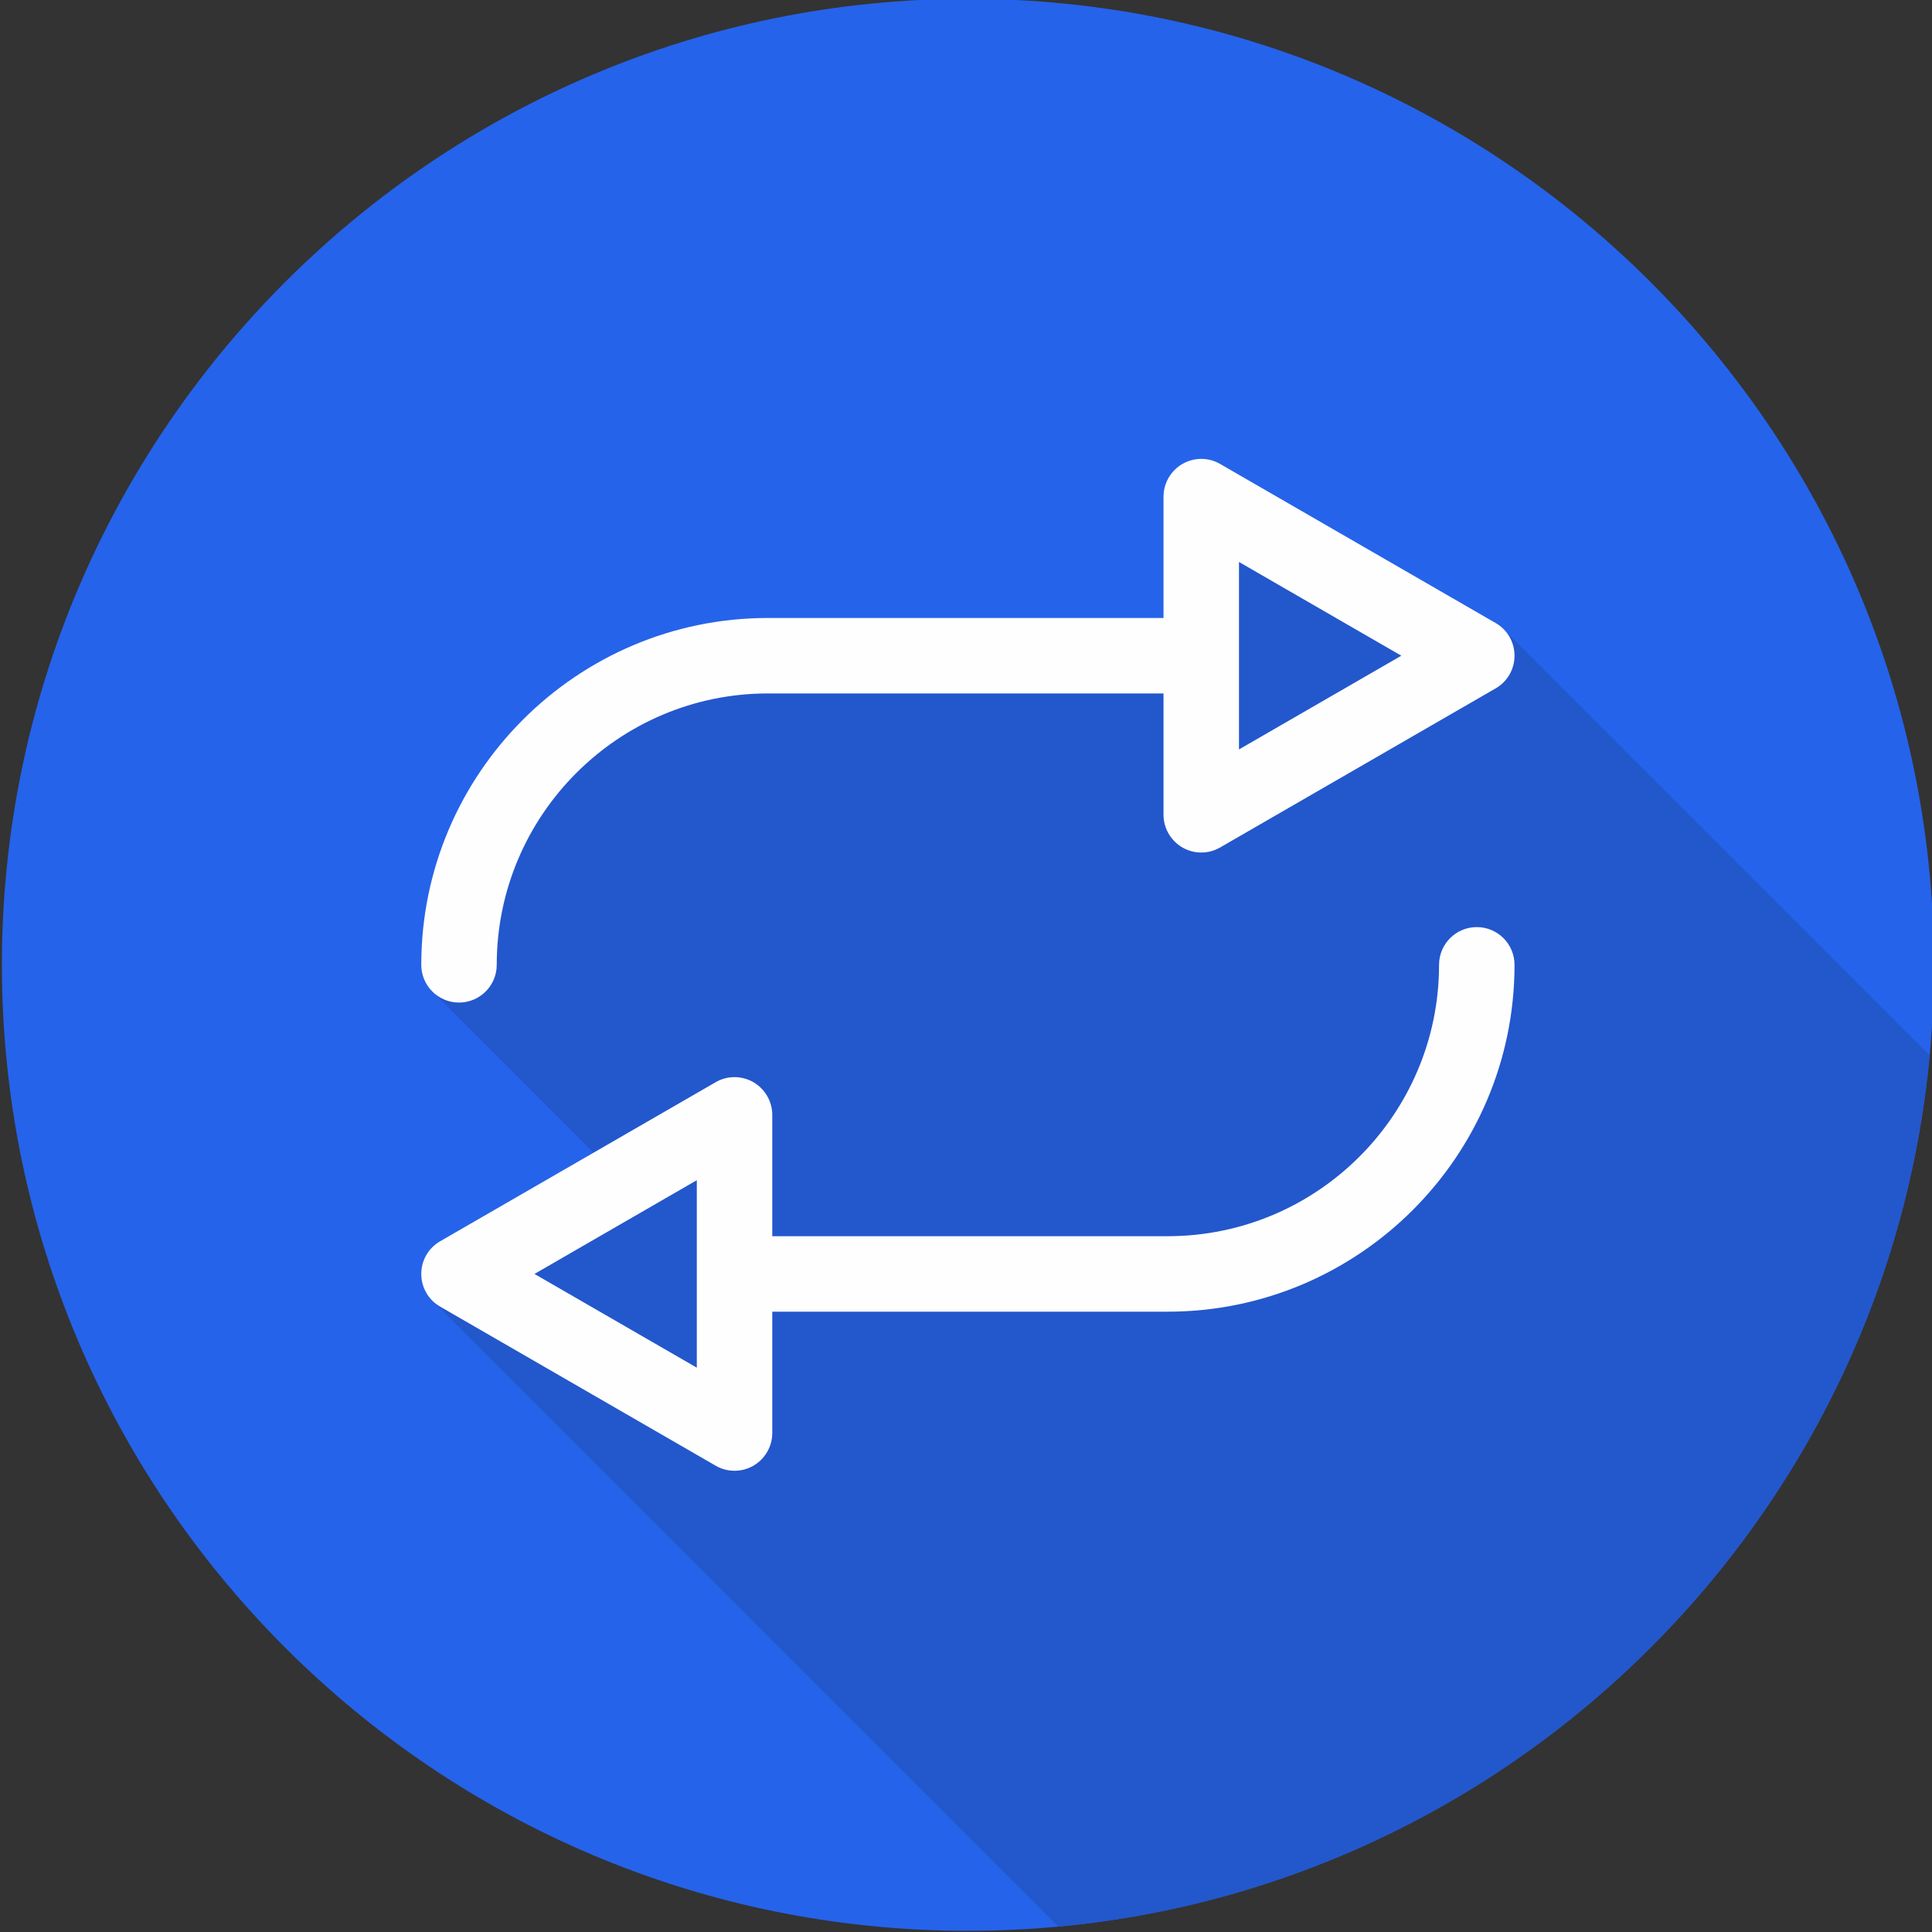
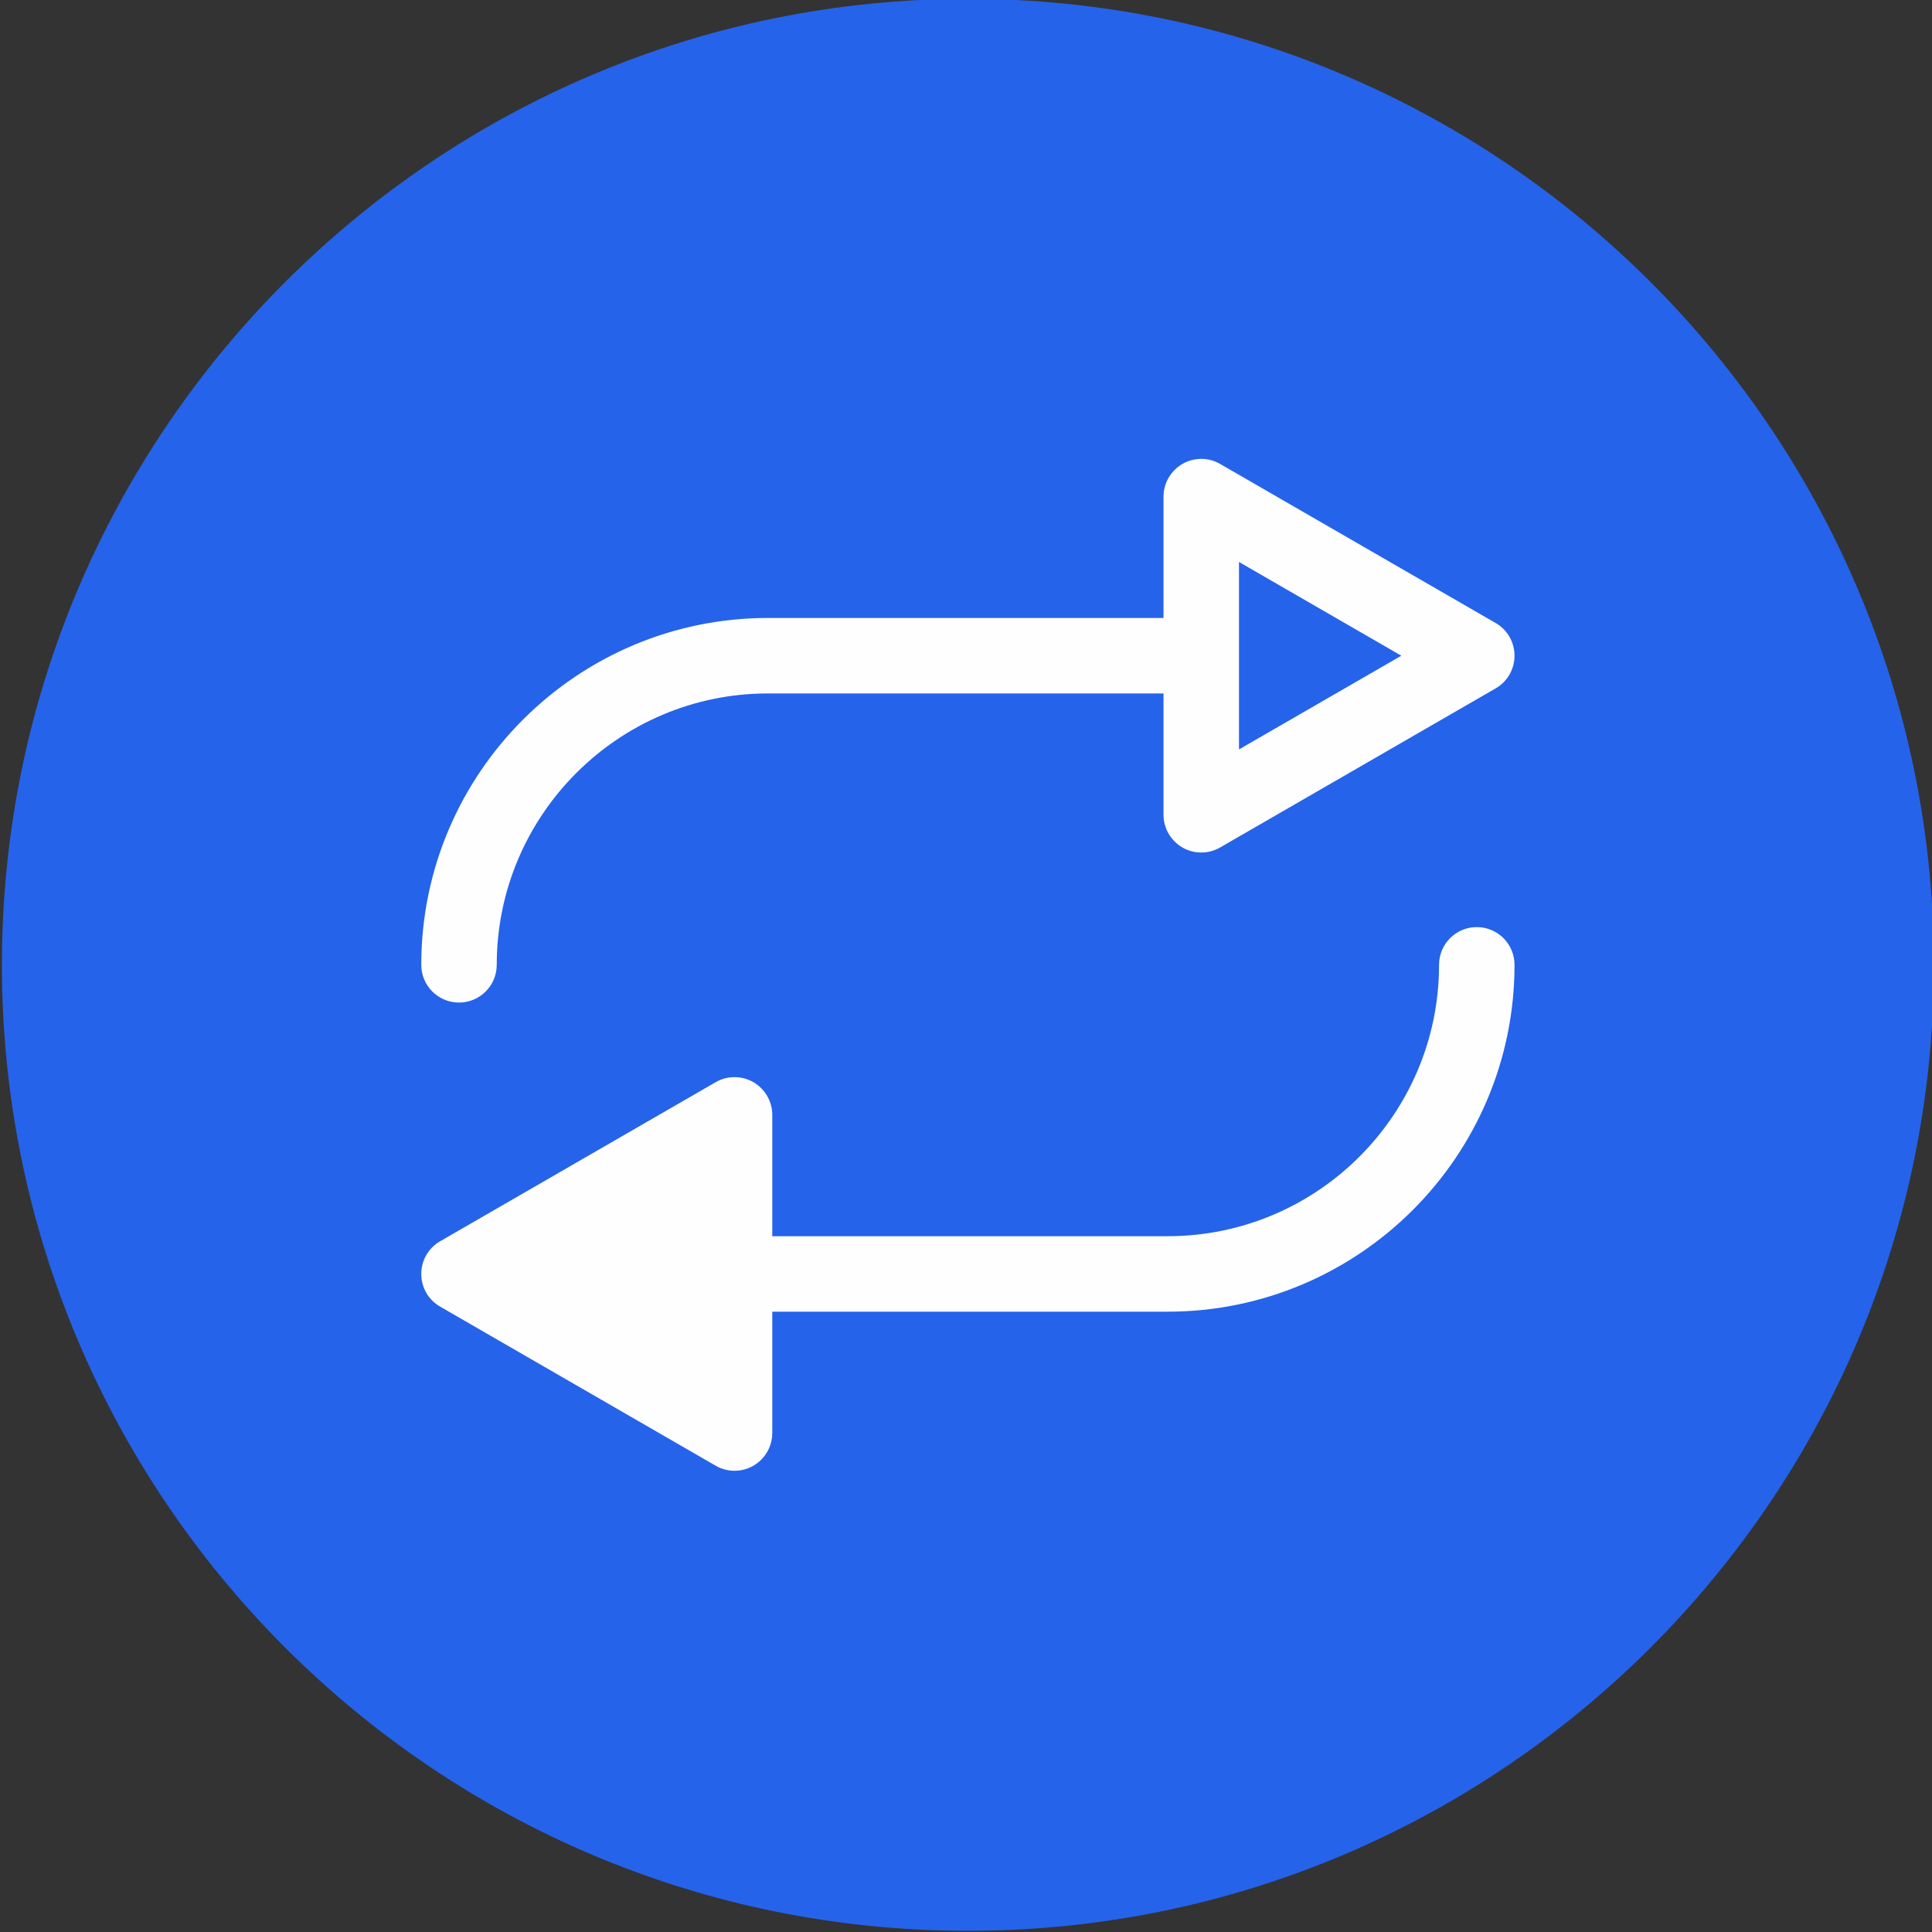
<svg xmlns="http://www.w3.org/2000/svg" enable-background="new 0 0 512 512" viewBox="0 0 512 512">
  <rect x="0" y="0" width="512" height="512" fill="#333333" stroke="none" />
  <path fill="#2563eb" fill-rule="evenodd" d="M256.502-0.312C115.319-0.312,0.505,114.531,0.505,255.69c0,141.16,114.814,255.998,255.997,255.998c141.136,0,255.998-114.838,255.998-255.998C512.5,114.531,397.638-0.312,256.502-0.312z" clip-rule="evenodd" />
-   <path fill="#2357cc" fill-rule="evenodd" d="M280.465,510.557c122.053-11.388,219.518-108.835,230.905-230.906L398.904,167.185c-0.713-0.815-1.566-1.52-2.539-2.077l-73.021-42.157c-3.066-1.793-6.887-1.793-10,0c-3.066,1.778-5,5.09-5,8.656v32.161H203.529c-50.662,0-91.89,41.232-91.89,91.922c0,2.932,1.265,5.571,3.278,7.401l42.382,42.382l-40.66,23.474c-3.113,1.792-5,5.09-5,8.66c0,2.909,1.246,5.634,3.383,7.508L280.465,510.557z" clip-rule="evenodd" />
-   <path fill="#fefefe" fill-rule="evenodd" d="M184.661 362.448l-43.02-24.841 43.02-24.84V362.448L184.661 362.448zM391.365 245.69c-5.519 0-10 4.477-10 10 0 39.657-32.265 71.917-71.936 71.917H204.661v-32.156c0-3.571-1.934-6.873-5-8.661-3.113-1.783-6.934-1.783-10 0l-73.021 42.157c-3.113 1.792-5 5.09-5 8.66 0 3.58 1.887 6.883 5 8.661l73.021 42.162c1.557.896 3.255 1.34 5 1.34 1.698 0 3.443-.444 5-1.34 3.066-1.783 5-5.09 5-8.661v-32.161h104.767c50.709 0 91.937-41.227 91.937-91.918C401.365 250.166 396.884 245.69 391.365 245.69zM328.344 148.928l43.02 24.841-43.02 24.84V148.928L328.344 148.928zM121.64 265.69c5.519 0 10-4.481 10-10 0-39.661 32.265-71.922 71.889-71.922h104.814v32.161c0 3.571 1.934 6.868 5 8.661 1.557.887 3.255 1.34 5 1.34 1.745 0 3.443-.453 5-1.34l73.021-42.162c3.113-1.792 5-5.09 5-8.66 0-3.581-1.887-6.878-5-8.661l-73.021-42.157c-3.066-1.793-6.887-1.793-10 0-3.066 1.778-5 5.09-5 8.656v32.161H203.529c-50.662 0-91.89 41.232-91.89 91.922C111.64 261.209 116.121 265.69 121.64 265.69z" clip-rule="evenodd" />
+   <path fill="#fefefe" fill-rule="evenodd" d="M184.661 362.448V362.448L184.661 362.448zM391.365 245.69c-5.519 0-10 4.477-10 10 0 39.657-32.265 71.917-71.936 71.917H204.661v-32.156c0-3.571-1.934-6.873-5-8.661-3.113-1.783-6.934-1.783-10 0l-73.021 42.157c-3.113 1.792-5 5.09-5 8.66 0 3.58 1.887 6.883 5 8.661l73.021 42.162c1.557.896 3.255 1.34 5 1.34 1.698 0 3.443-.444 5-1.34 3.066-1.783 5-5.09 5-8.661v-32.161h104.767c50.709 0 91.937-41.227 91.937-91.918C401.365 250.166 396.884 245.69 391.365 245.69zM328.344 148.928l43.02 24.841-43.02 24.84V148.928L328.344 148.928zM121.64 265.69c5.519 0 10-4.481 10-10 0-39.661 32.265-71.922 71.889-71.922h104.814v32.161c0 3.571 1.934 6.868 5 8.661 1.557.887 3.255 1.34 5 1.34 1.745 0 3.443-.453 5-1.34l73.021-42.162c3.113-1.792 5-5.09 5-8.66 0-3.581-1.887-6.878-5-8.661l-73.021-42.157c-3.066-1.793-6.887-1.793-10 0-3.066 1.778-5 5.09-5 8.656v32.161H203.529c-50.662 0-91.89 41.232-91.89 91.922C111.64 261.209 116.121 265.69 121.64 265.69z" clip-rule="evenodd" />
</svg>